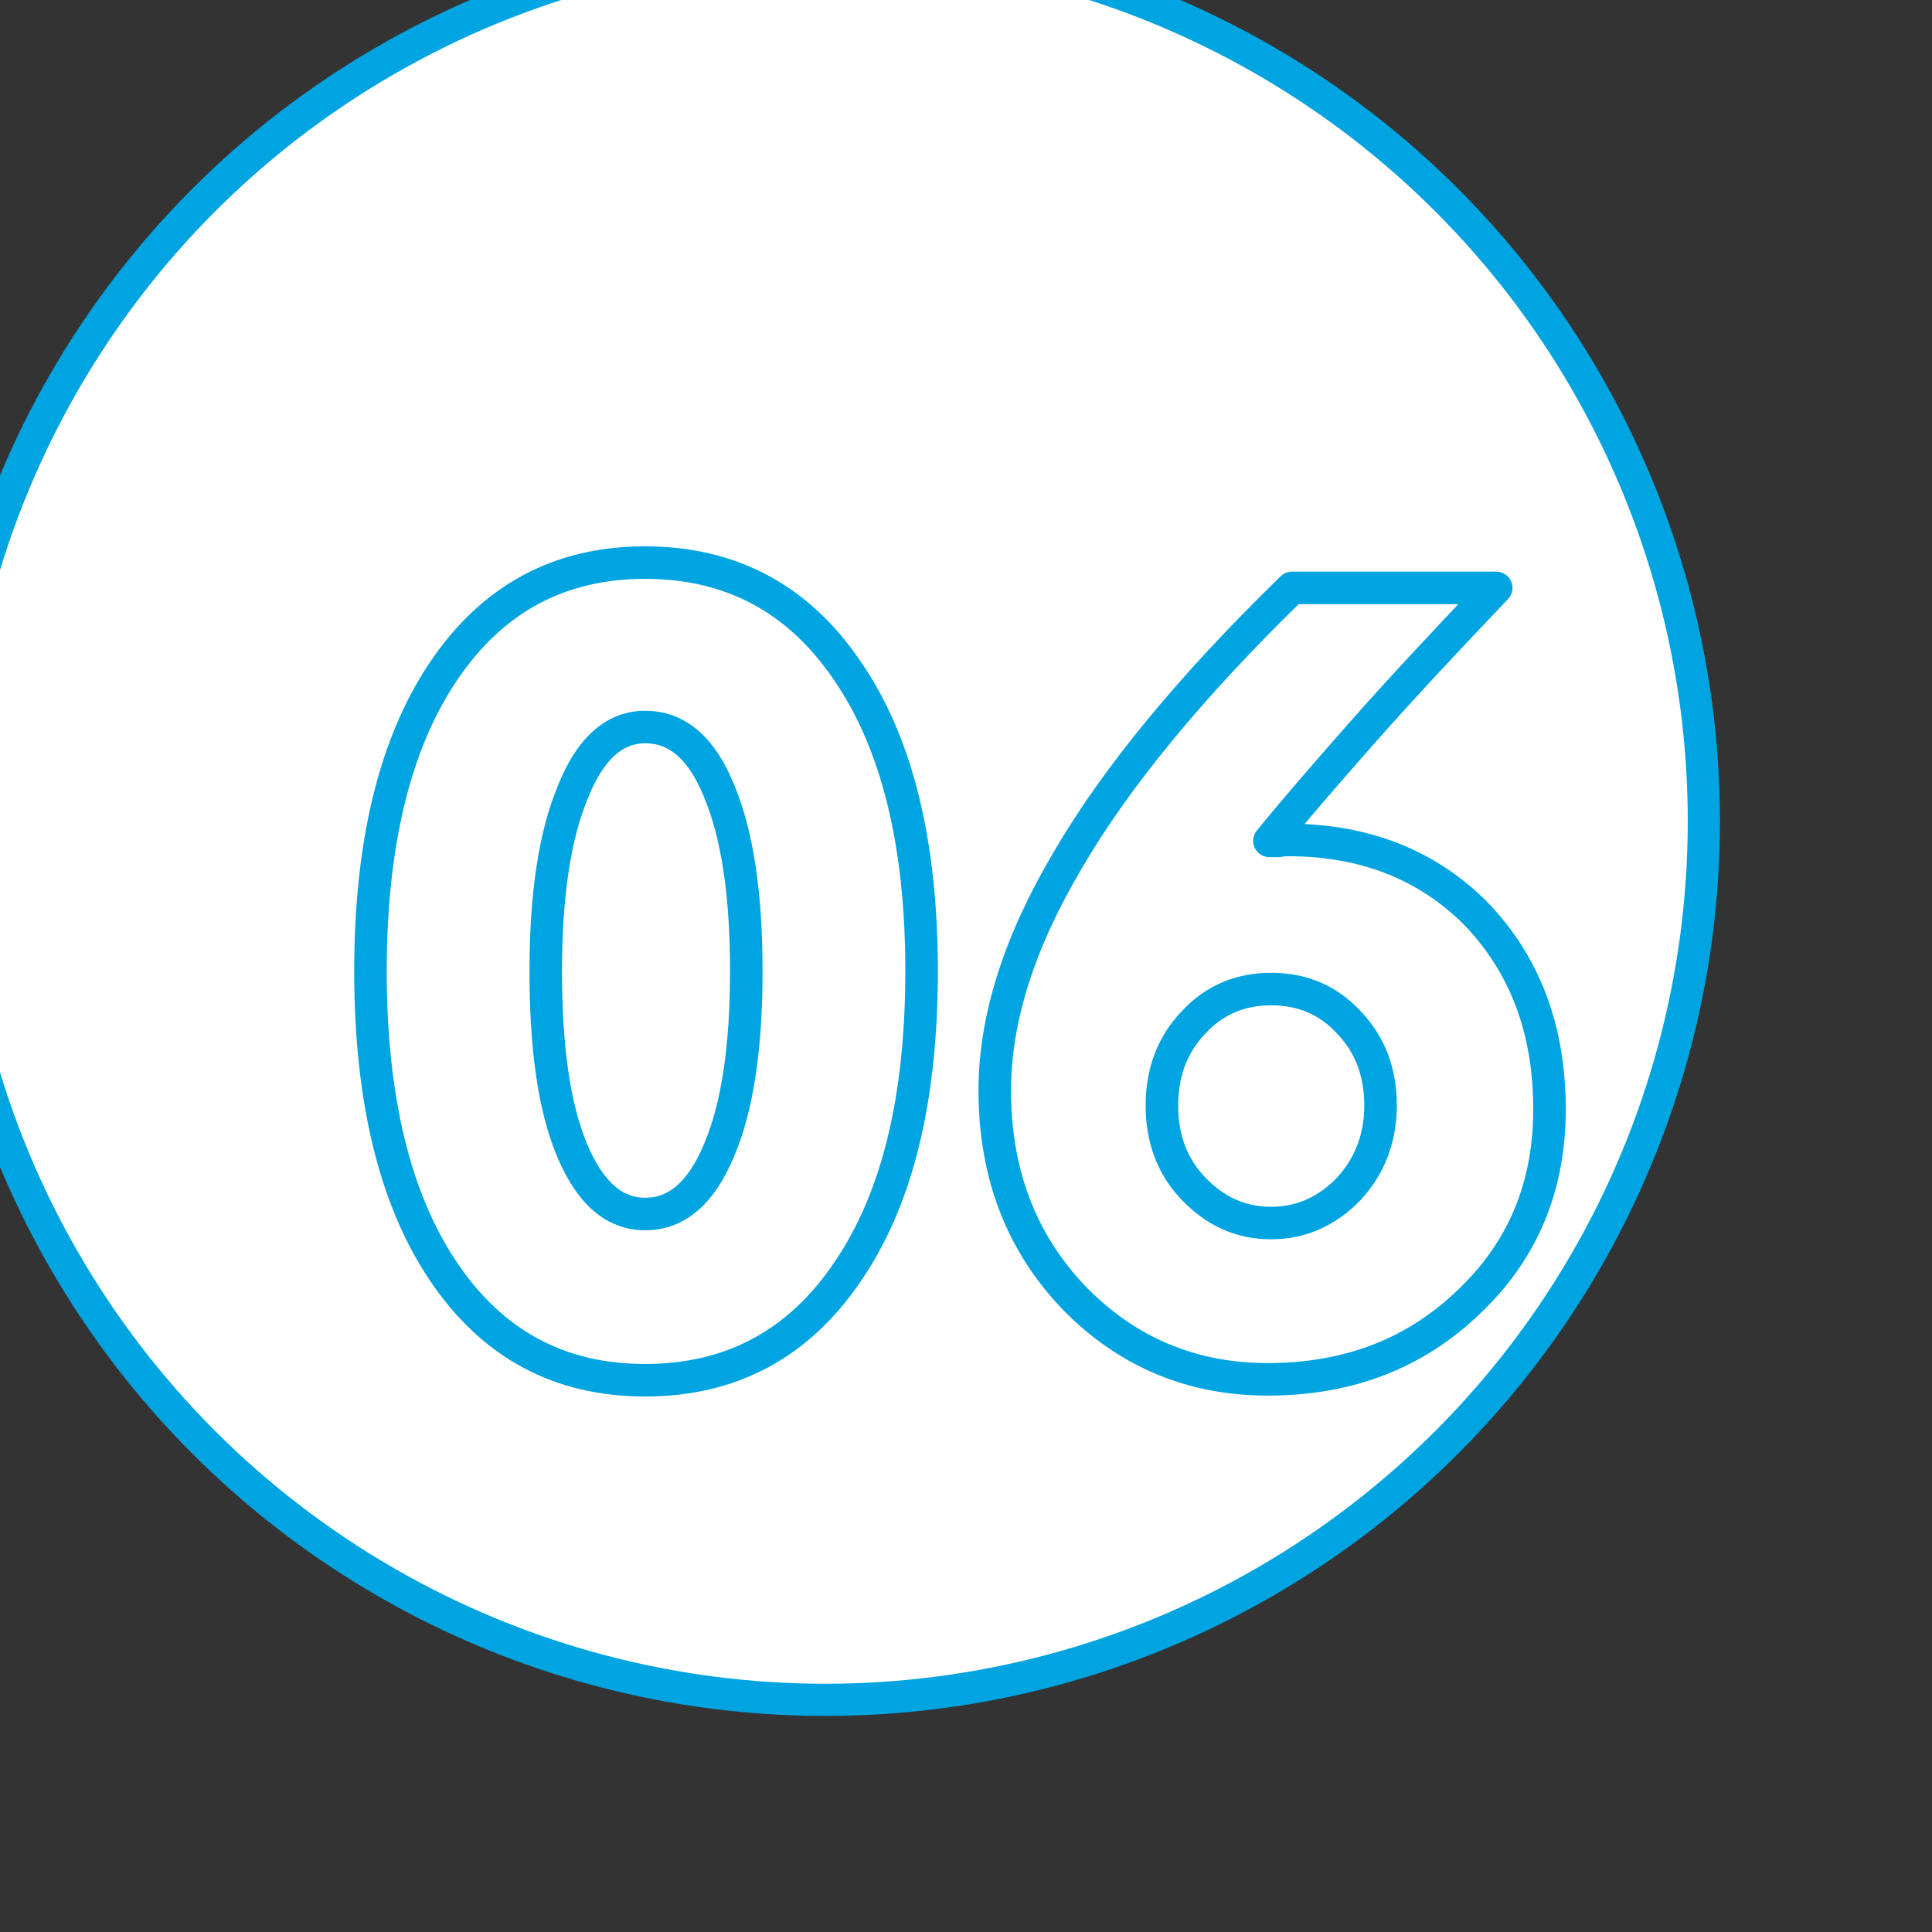
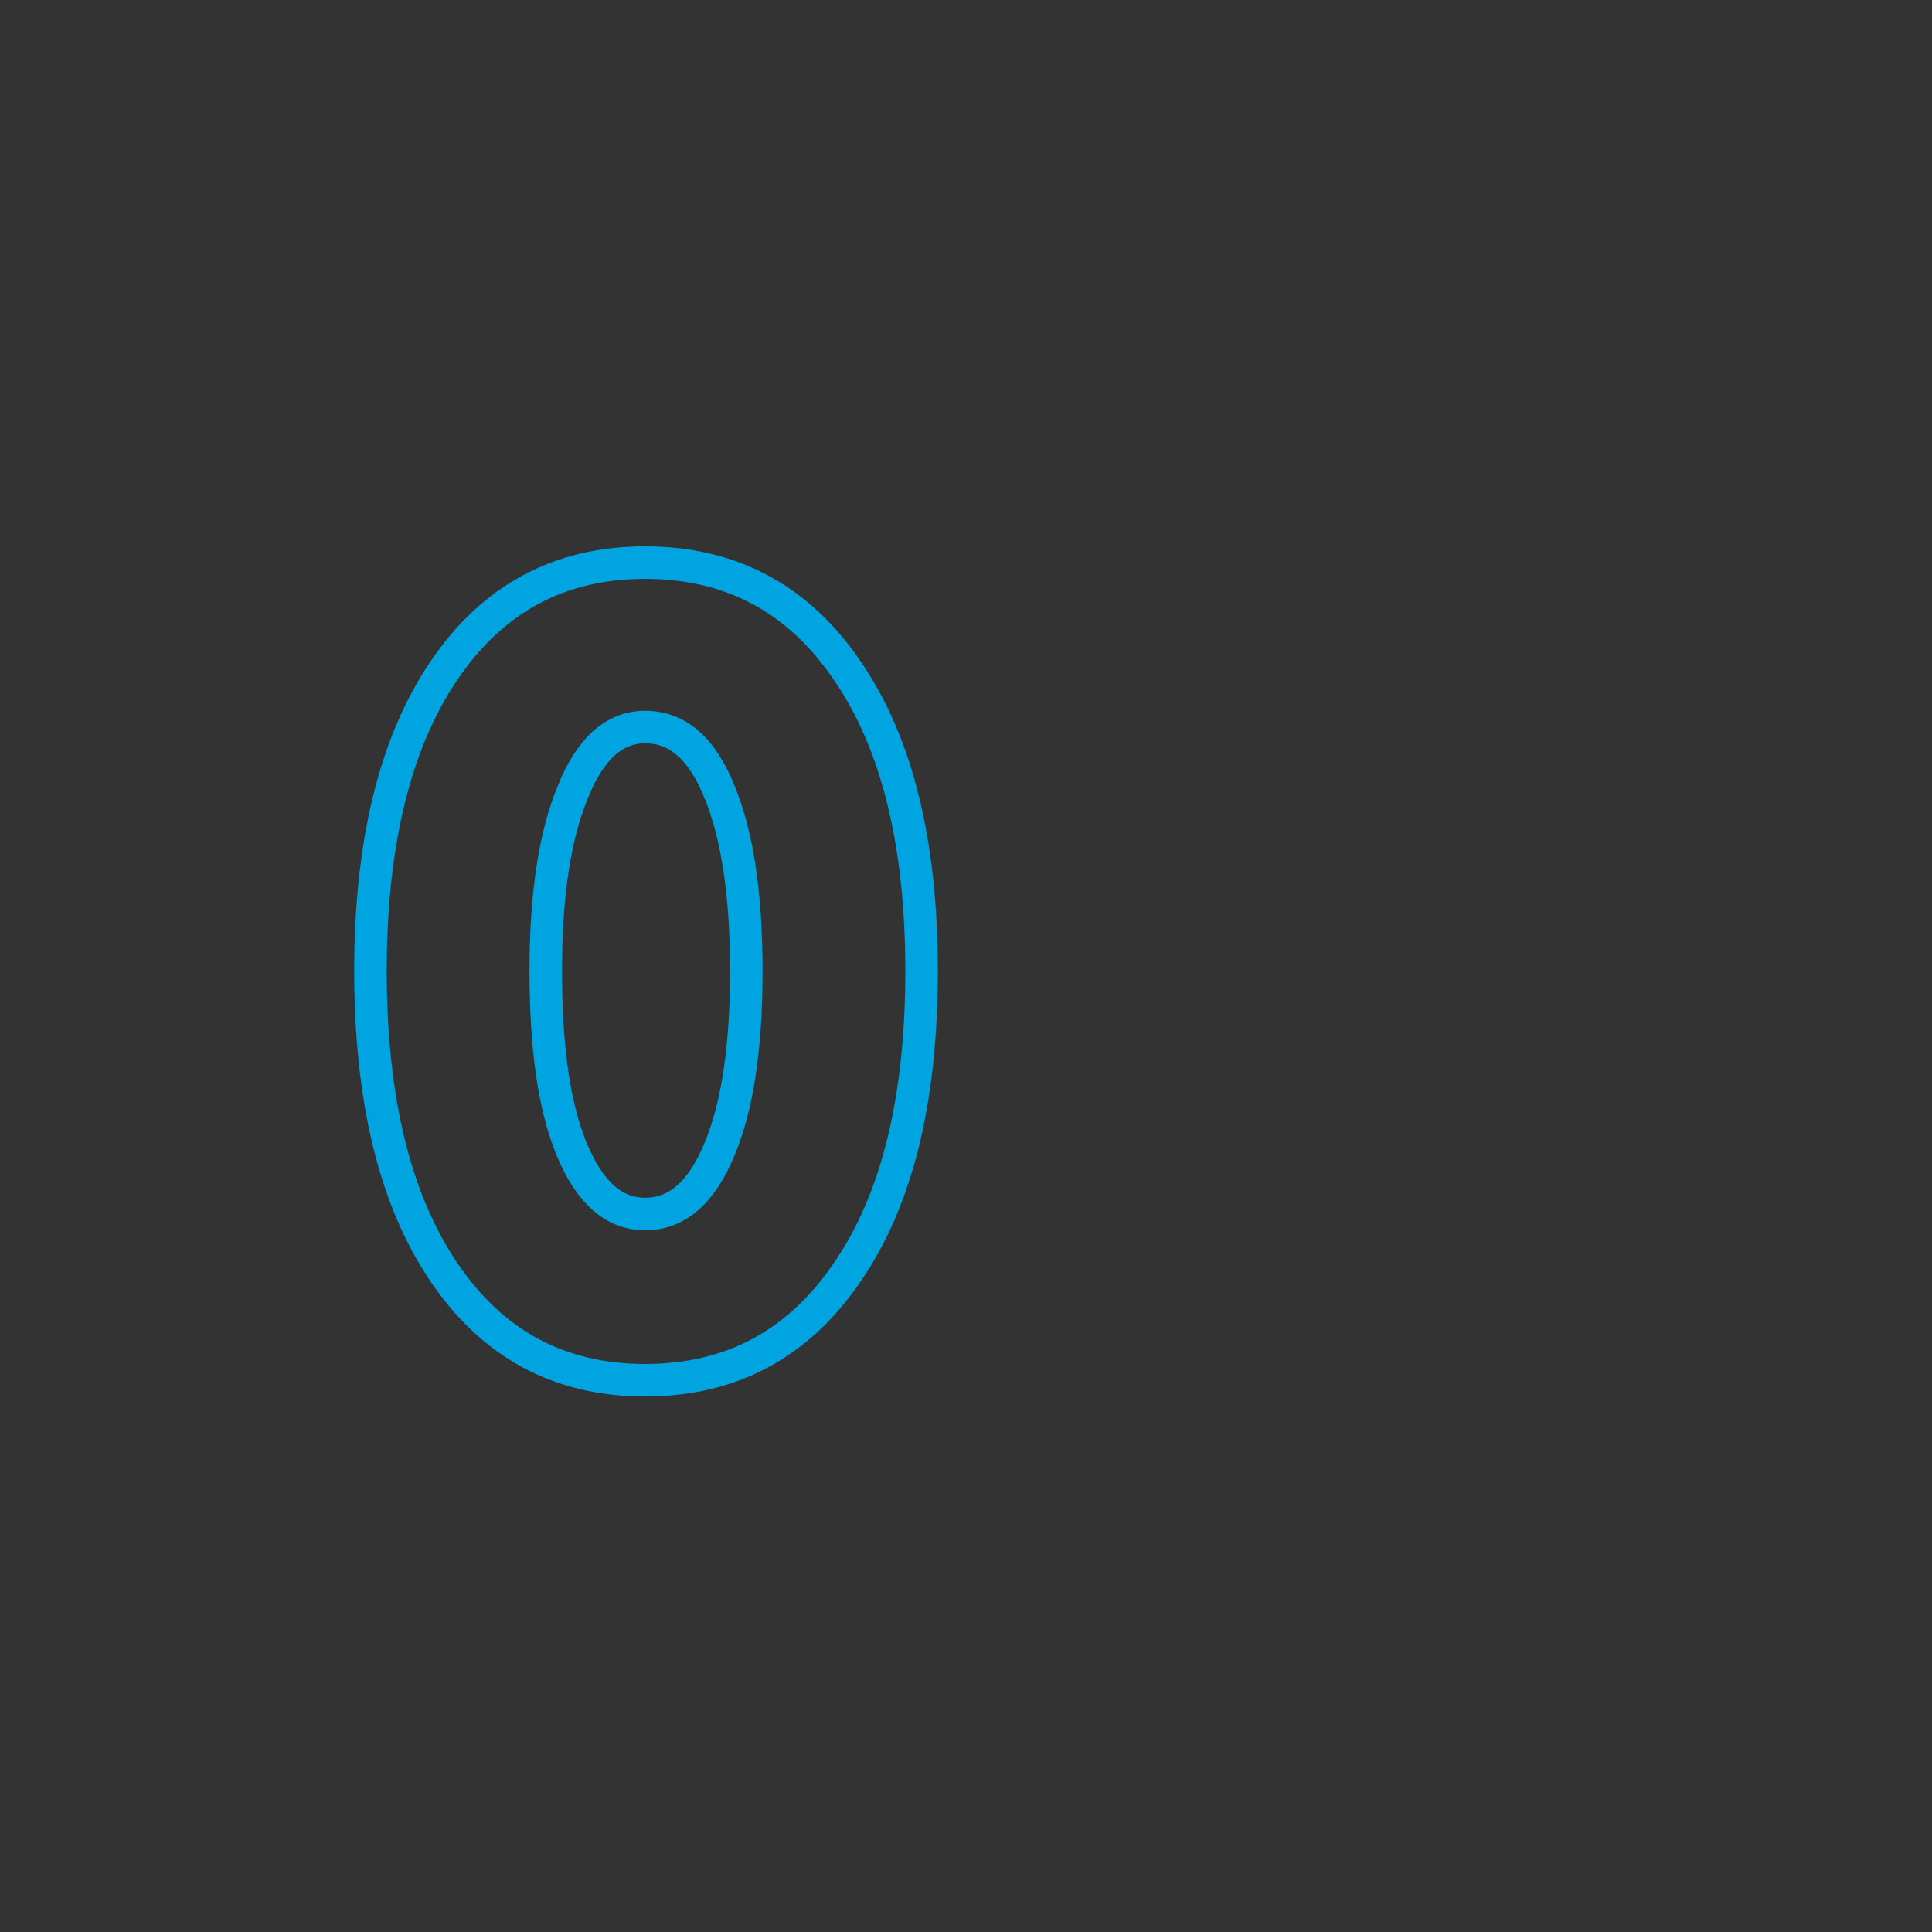
<svg xmlns="http://www.w3.org/2000/svg" xmlns:ns1="http://www.serif.com/" width="100%" height="100%" viewBox="0 0 60 60" xml:space="preserve" style="fill-rule:evenodd;clip-rule:evenodd;stroke-linecap:round;stroke-linejoin:round;stroke-miterlimit:1.5;">
  <rect x="0" y="0" width="60" height="60" fill="#333333" stroke="none" />
  <g transform="matrix(1,0,0,1,-12304,-9574.45)">
    <g id="Монтажная-область35" ns1:id="Монтажная область35" transform="matrix(1.062,0,0,1.062,8846.91,7150.98)">
      <rect x="3254.43" y="2281.41" width="56.483" height="56.483" style="fill:none;" />
      <g transform="matrix(0.941,0,0,0.941,-4816.63,-6732.36)">
-         <circle cx="8603.64" cy="9605.06" r="27.305" style="fill:white;stroke:rgb(0,164,225);stroke-width:1px;" />
-       </g>
+         </g>
      <g transform="matrix(2.642,0,0,2.642,-19430.4,-23061.3)">
        <path d="M8592.59,9603.21C8592.59,9604.05 8592.68,9604.71 8592.88,9605.19C8593.08,9605.67 8593.35,9605.9 8593.69,9605.9C8594.04,9605.9 8594.31,9605.67 8594.51,9605.19C8594.71,9604.72 8594.81,9604.06 8594.81,9603.21C8594.81,9602.36 8594.71,9601.7 8594.51,9601.22C8594.32,9600.75 8594.05,9600.51 8593.69,9600.51C8593.35,9600.51 8593.08,9600.75 8592.89,9601.23C8592.69,9601.71 8592.59,9602.37 8592.59,9603.21ZM8590.65,9603.21C8590.65,9601.8 8590.92,9600.69 8591.46,9599.89C8592,9599.09 8592.74,9598.69 8593.69,9598.69C8594.64,9598.69 8595.39,9599.09 8595.93,9599.89C8596.48,9600.69 8596.75,9601.8 8596.75,9603.21C8596.75,9604.63 8596.48,9605.74 8595.93,9606.54C8595.39,9607.34 8594.64,9607.74 8593.69,9607.74C8592.74,9607.74 8592,9607.34 8591.46,9606.54C8590.92,9605.74 8590.65,9604.63 8590.65,9603.21Z" style="fill:none;fill-rule:nonzero;stroke:rgb(0,164,225);stroke-width:0.36px;stroke-linecap:butt;stroke-miterlimit:2;" />
-         <path d="M8599.41,9604.7C8599.41,9605.06 8599.52,9605.37 8599.76,9605.62C8600,9605.87 8600.28,9606 8600.62,9606C8600.95,9606 8601.24,9605.87 8601.48,9605.62C8601.71,9605.37 8601.83,9605.06 8601.83,9604.7C8601.83,9604.34 8601.72,9604.03 8601.48,9603.78C8601.25,9603.53 8600.96,9603.41 8600.62,9603.41C8600.28,9603.41 8599.99,9603.53 8599.76,9603.78C8599.52,9604.03 8599.41,9604.34 8599.41,9604.7ZM8600.6,9601.77C8600.62,9601.77 8600.66,9601.77 8600.7,9601.77C8600.75,9601.76 8600.78,9601.76 8600.81,9601.76C8601.66,9601.76 8602.36,9602.04 8602.9,9602.59C8603.43,9603.15 8603.7,9603.86 8603.7,9604.74C8603.7,9605.59 8603.41,9606.3 8602.81,9606.87C8602.22,9607.44 8601.48,9607.73 8600.58,9607.73C8599.73,9607.73 8599.01,9607.42 8598.43,9606.82C8597.85,9606.21 8597.56,9605.45 8597.56,9604.53C8597.56,9603.74 8597.83,9602.89 8598.37,9601.98C8598.9,9601.07 8599.73,9600.06 8600.85,9598.97L8603.11,9598.97C8602.49,9599.62 8601.99,9600.16 8601.62,9600.58C8601.25,9601 8600.91,9601.39 8600.6,9601.77Z" style="fill:none;fill-rule:nonzero;stroke:rgb(0,164,225);stroke-width:0.36px;stroke-linecap:butt;stroke-miterlimit:2;" />
      </g>
    </g>
  </g>
</svg>